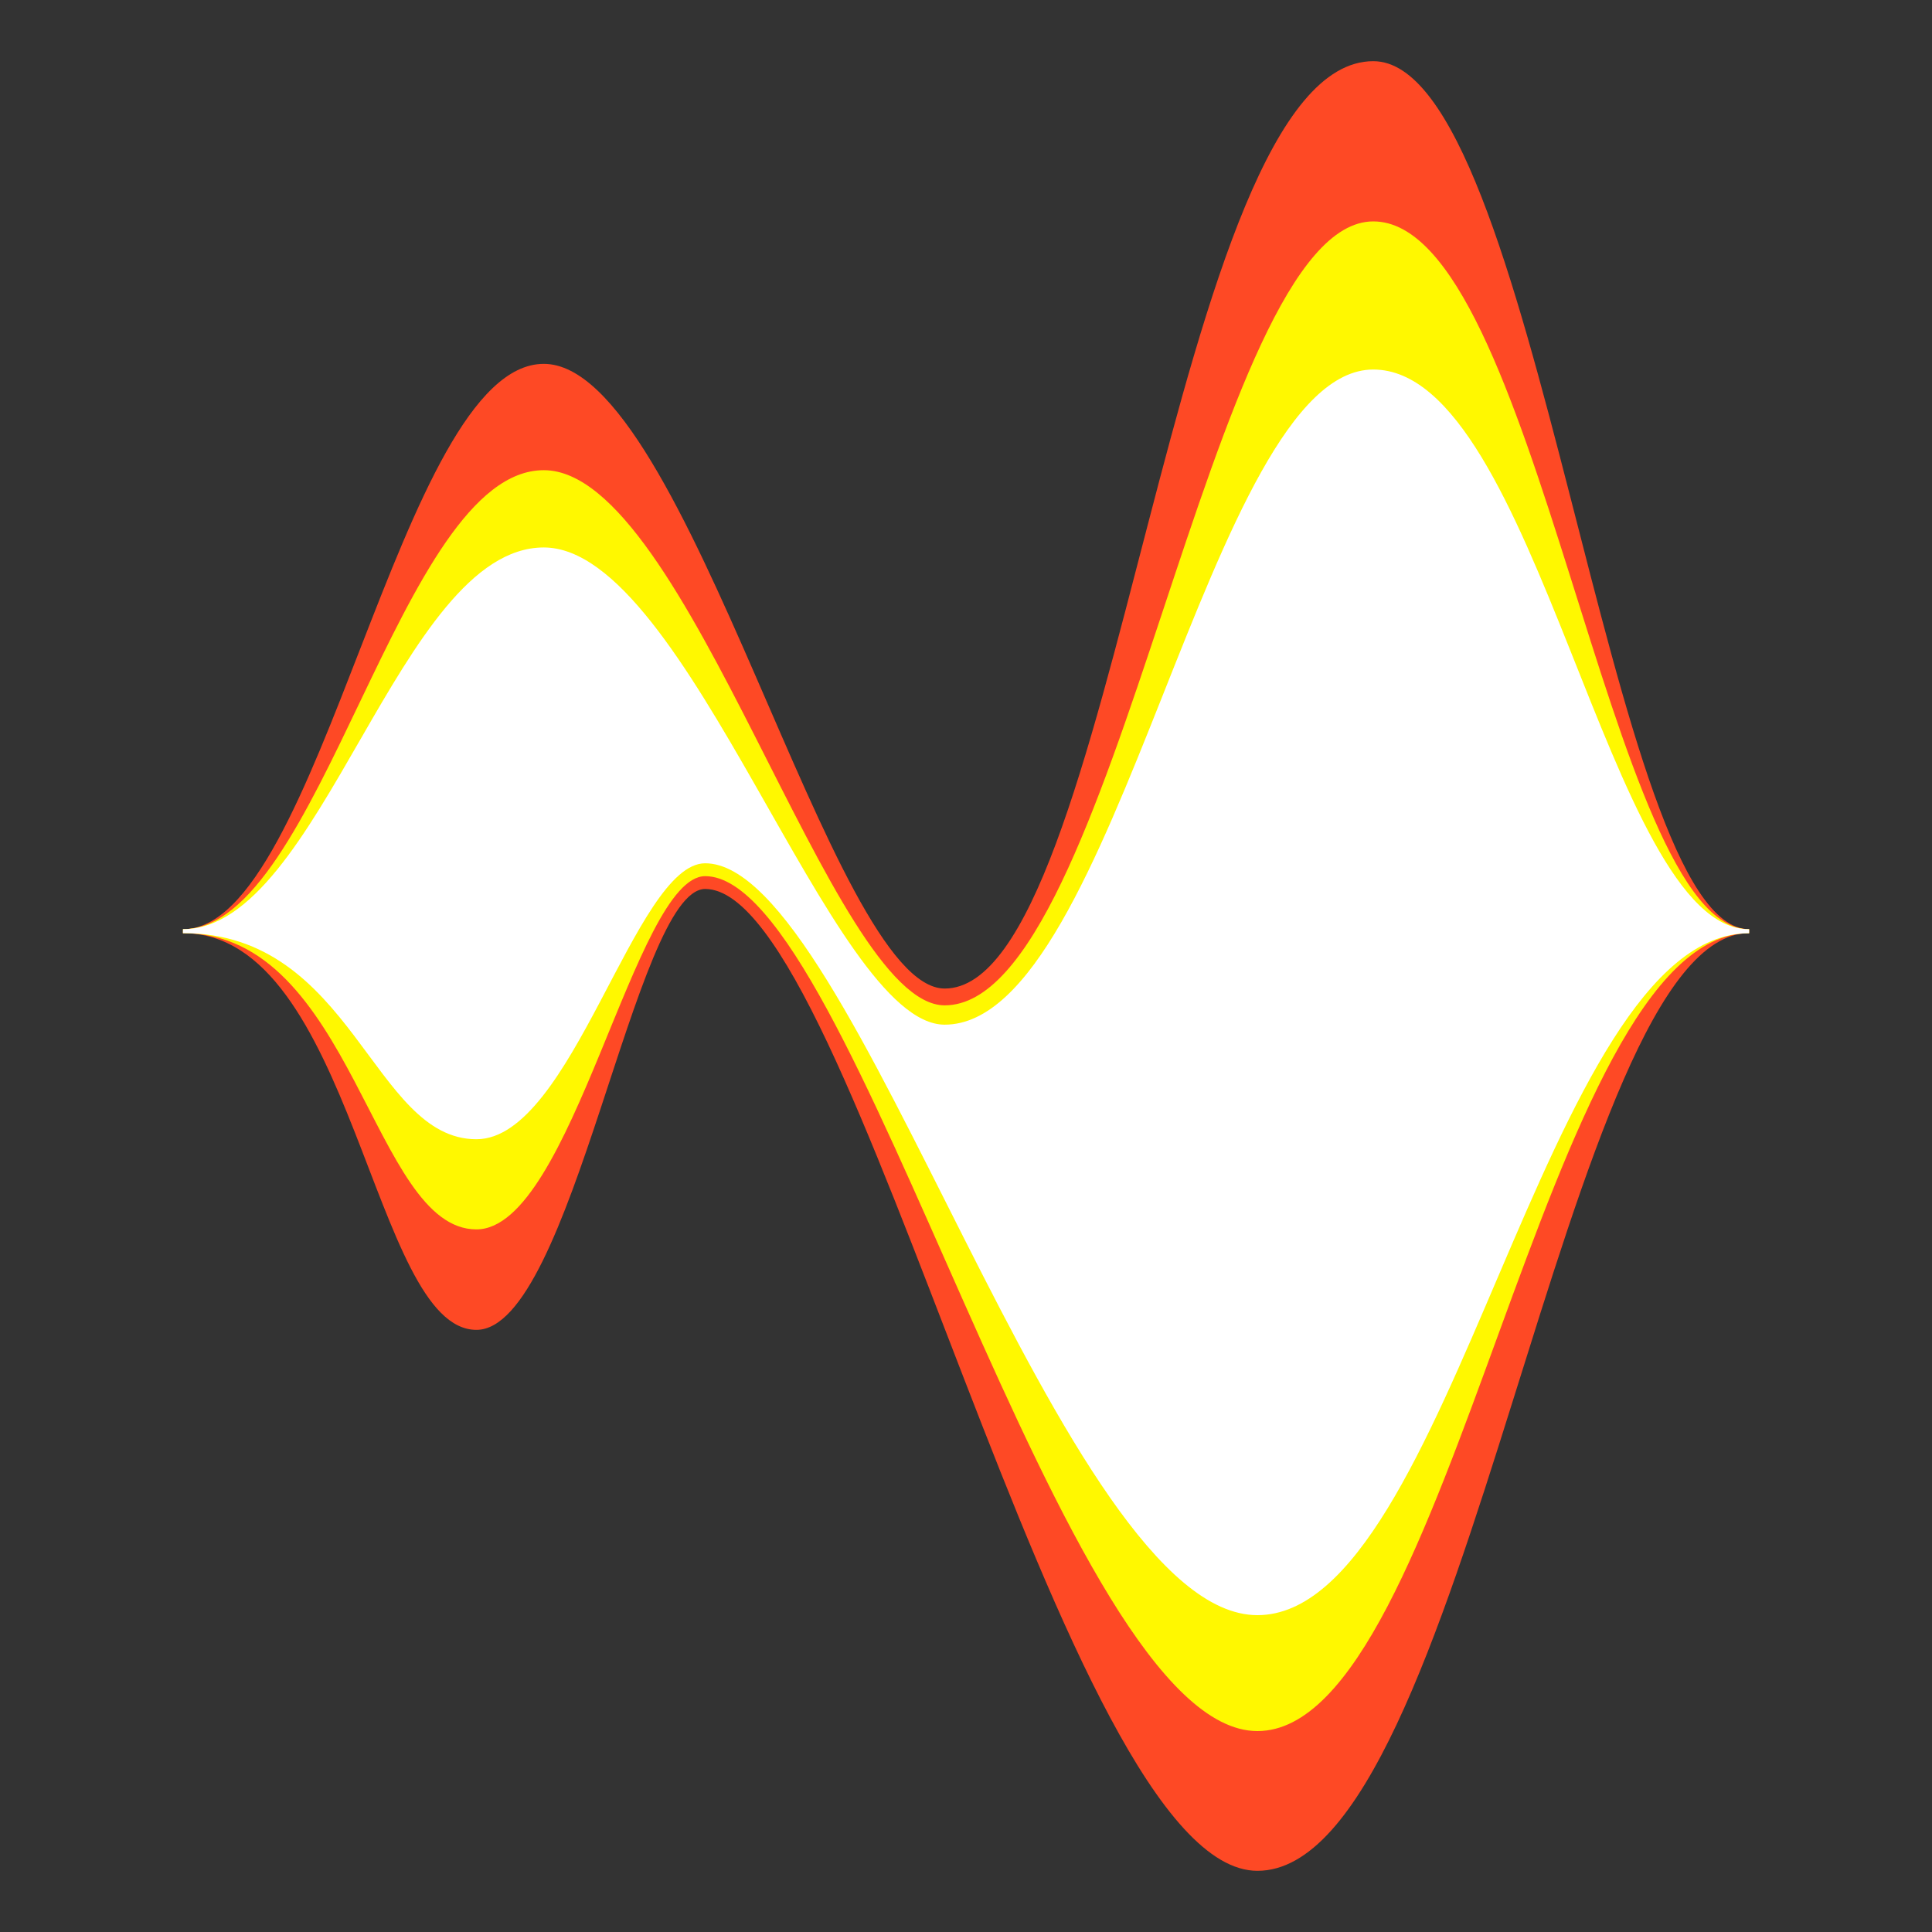
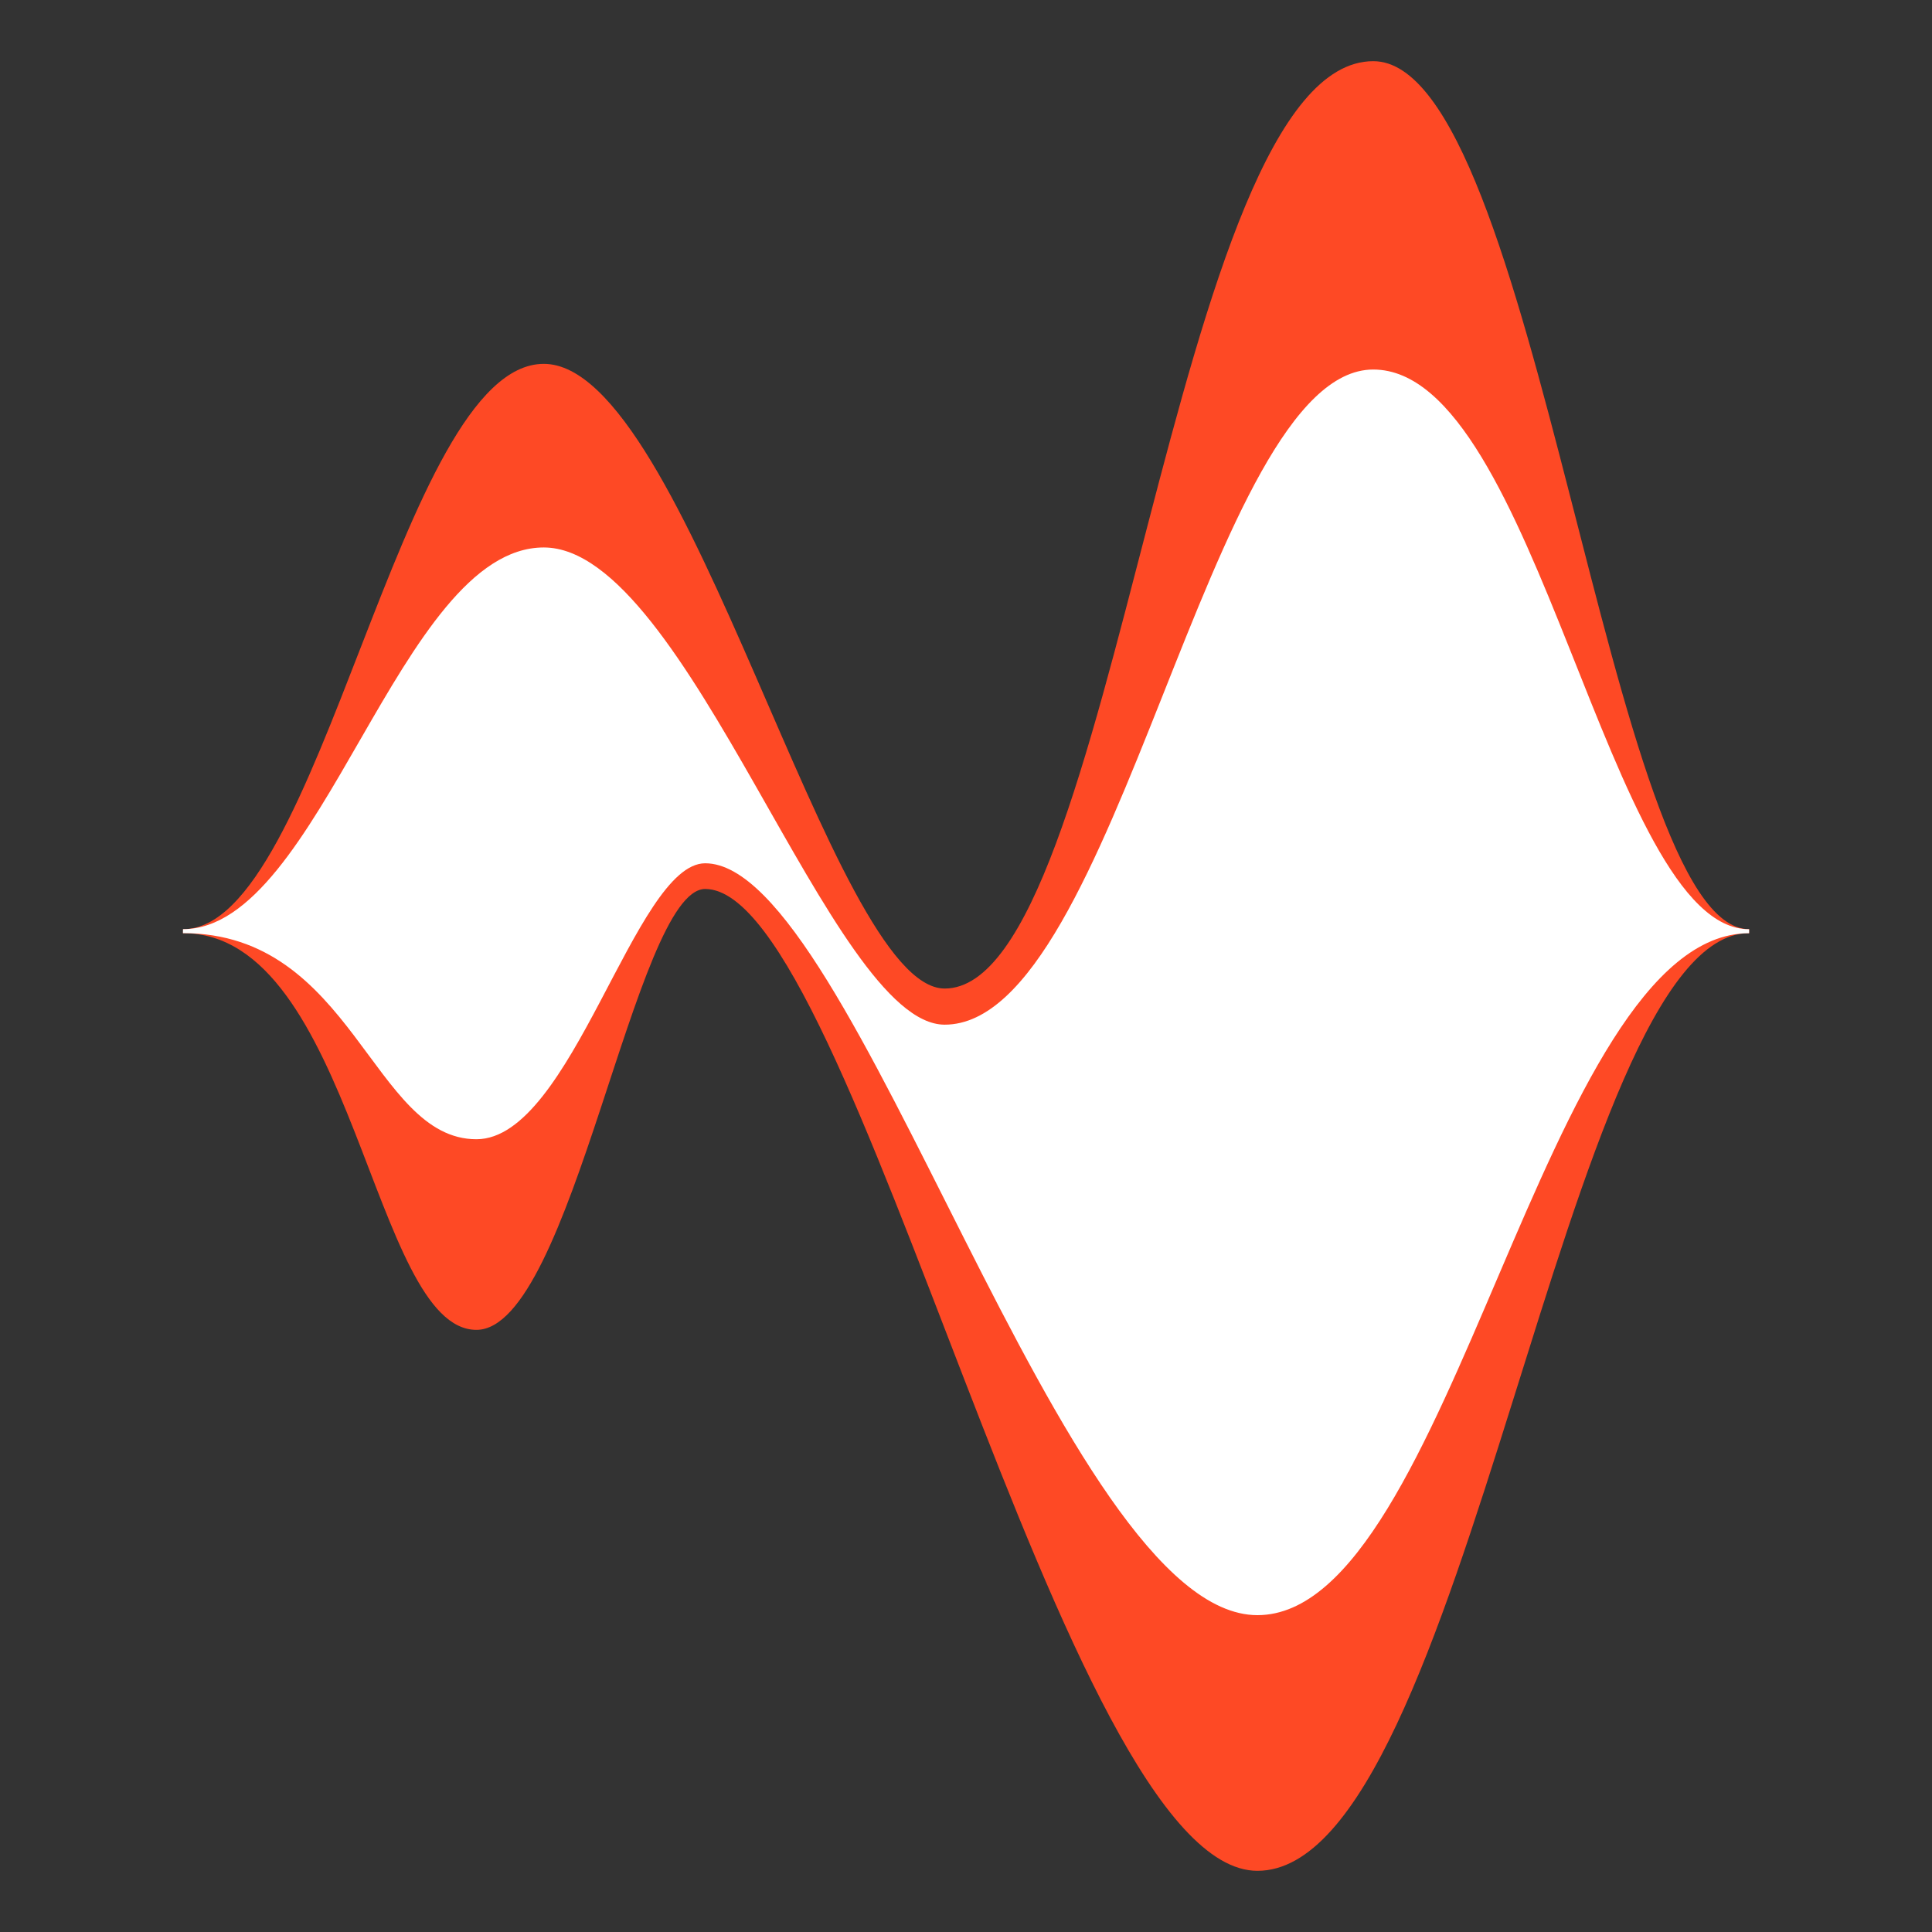
<svg xmlns="http://www.w3.org/2000/svg" id="Layer_1" data-name="Layer 1" width="300" height="300" viewBox="0 0 300 300">
  <rect x="0" y="0" width="300" height="300" fill="#333333" stroke="none" />
  <defs>
    <style> .cls-1 { fill: #fff; } .cls-2 { fill: #fff800; } .cls-3 { fill: #fe4925; } </style>
  </defs>
  <path class="cls-3" d="M28.41,144.9c26.42,0,29.42,61.6,45.57,61.6,14.85,0,24.61-68.46,35.52-68.46,23.27,0,55.52,152.46,85.75,152.46,32.58,0,47.58-145.6,76.35-145.6v-.62c-21.91,0-32.86-134.78-58.36-134.78-31.41,0-39.79,144-66.55,144-17.63,0-39.88-97-62.25-97s-34.61,87.78-56,87.78l-.03,.62Z" />
-   <path class="cls-2" d="M28.41,144.9c26.42,0,29.42,46,45.57,46,14.85,0,24.61-54.85,35.52-54.85,23.27,0,55.52,132.75,85.75,132.75s44.42-123.89,76.35-123.89v-.62c-21.91,0-32.86-109.91-58.36-109.91s-39.79,121.73-66.55,121.73c-17.63,0-39.86-83.1-62.25-83.1s-34.61,71.27-56.03,71.27v.62Z" />
  <path class="cls-1" d="M28.41,144.9c26.42,0,29.42,32,45.57,32,14.85,0,24.61-42.85,35.52-42.85,23.27,0,55.52,116.75,85.75,116.75s44.42-105.89,76.35-105.89v-.62c-21.91,0-32.86-86.91-58.36-86.91s-39.79,101.73-66.55,101.73c-17.63,0-39.86-74.1-62.25-74.1s-34.61,59.27-56.03,59.27v.62Z" />
</svg>